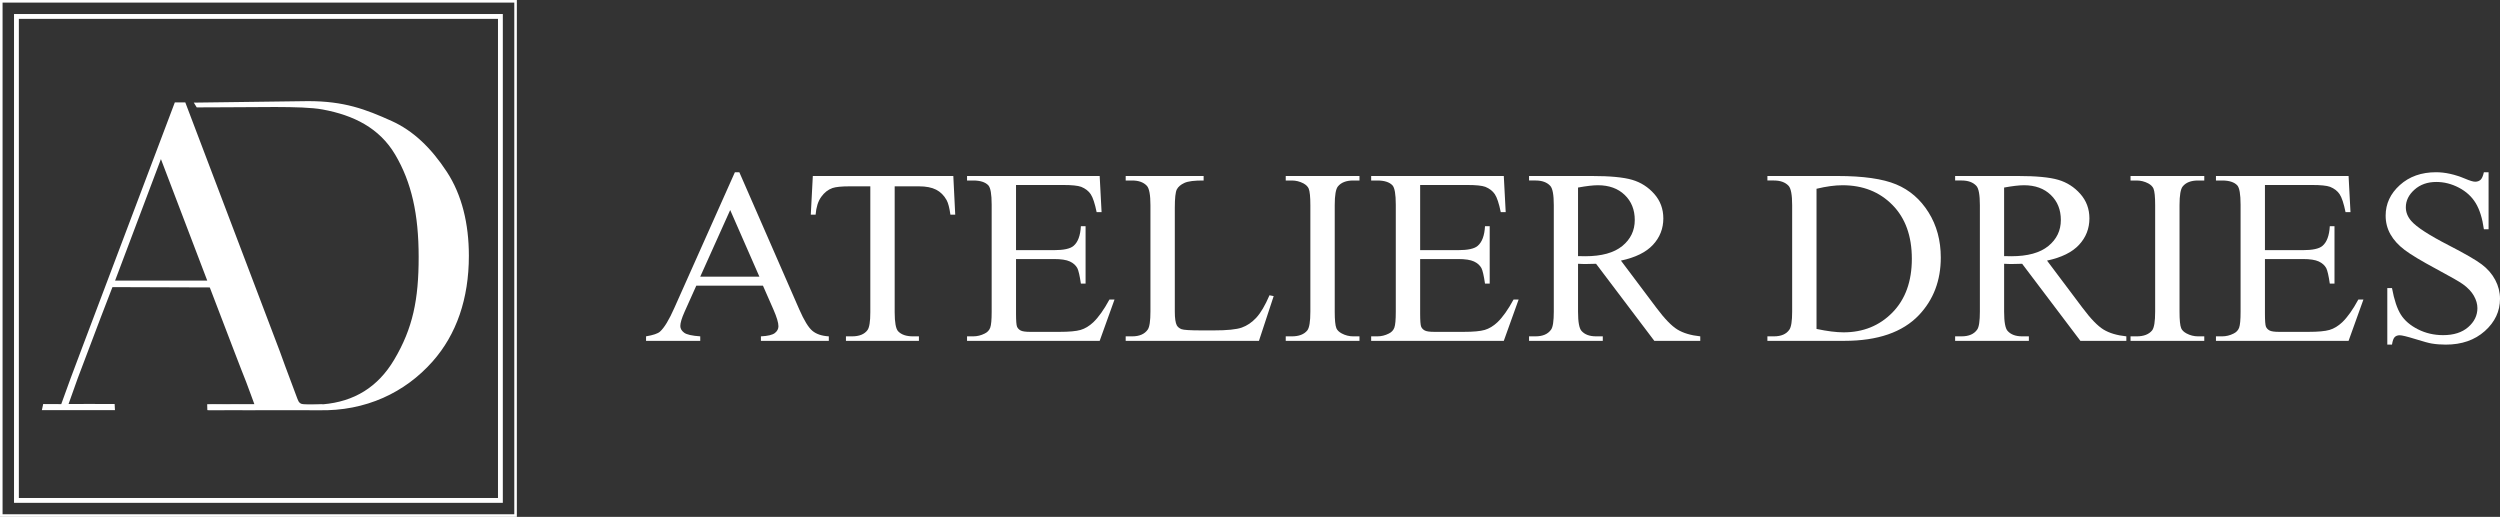
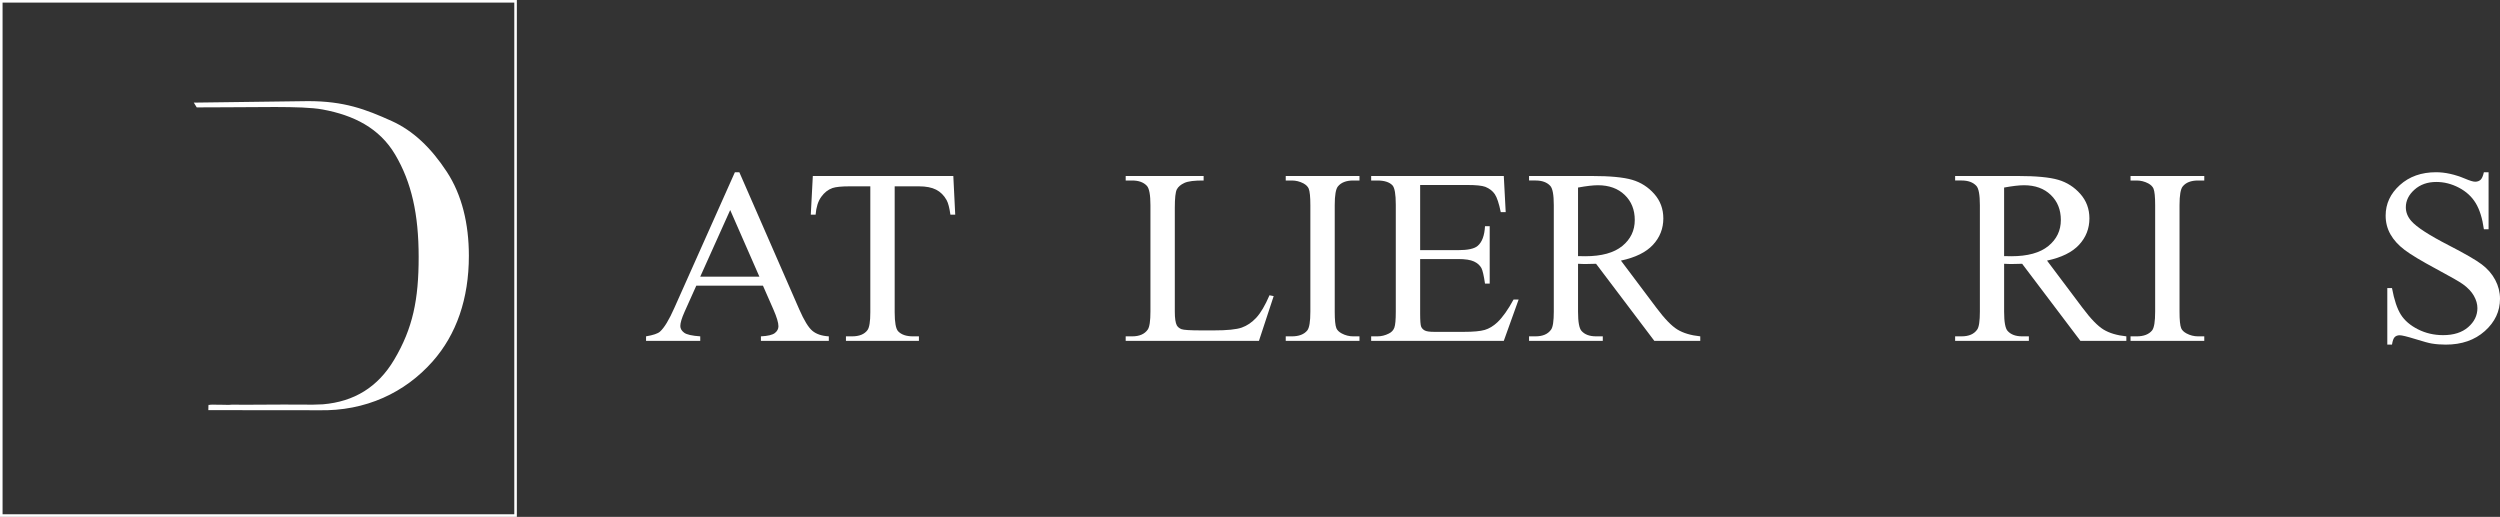
<svg xmlns="http://www.w3.org/2000/svg" id="Layer_2" data-name="Layer 2" viewBox="0 0 722.97 149.467">
  <rect x="0" y="0" width="722.97" height="149.467" fill="#333333" stroke="none" />
  <defs>
    <style>
      .cls-1 {
        fill: #fff;
      }
    </style>
  </defs>
  <g id="Kaders">
    <g>
      <g>
        <path class="cls-1" d="M220.633,82.608h-19.27l-3.377,7.523c-.832,1.852-1.248,3.234-1.248,4.148,0,.727.361,1.365,1.083,1.916s2.281.908,4.68,1.072v1.301h-15.673v-1.301c2.08-.352,3.426-.809,4.038-1.371,1.247-1.125,2.63-3.41,4.147-6.855l17.508-39.234h1.284l17.325,39.656c1.395,3.188,2.661,5.256,3.799,6.205s2.722,1.482,4.753,1.6v1.301h-19.637v-1.301c1.982-.094,3.321-.41,4.02-.949.697-.539,1.046-1.195,1.046-1.969,0-1.031-.49-2.66-1.469-4.887l-3.01-6.855ZM219.605,80.007l-8.442-19.266-8.662,19.266h17.104Z" />
        <path class="cls-1" d="M275.689,50.897l.551,11.18h-1.395c-.27-1.969-.637-3.375-1.102-4.219-.758-1.359-1.768-2.361-3.027-3.006-1.261-.645-2.918-.967-4.974-.967h-7.011v36.422c0,2.93.33,4.758.991,5.484.93.984,2.361,1.477,4.294,1.477h1.726v1.301h-21.105v-1.301h1.762c2.104,0,3.598-.609,4.479-1.828.538-.75.808-2.461.808-5.133v-36.422h-5.983c-2.325,0-3.977.164-4.955.492-1.272.445-2.361,1.301-3.267,2.566s-1.444,2.977-1.615,5.133h-1.395l.587-11.18h40.632Z" />
-         <path class="cls-1" d="M293.822,53.499v18.844h10.938c2.839,0,4.735-.41,5.689-1.23,1.272-1.078,1.982-2.977,2.129-5.695h1.358v16.594h-1.358c-.343-2.32-.686-3.809-1.027-4.465-.44-.82-1.163-1.465-2.166-1.934-1.004-.469-2.545-.703-4.625-.703h-10.938v15.715c0,2.109.098,3.393.293,3.85.196.457.538.82,1.028,1.09.489.27,1.419.404,2.789.404h8.442c2.813,0,4.857-.188,6.13-.562,1.271-.375,2.496-1.113,3.67-2.215,1.518-1.453,3.071-3.645,4.662-6.574h1.468l-4.294,11.953h-38.356v-1.301h1.762c1.175,0,2.288-.27,3.34-.809.783-.375,1.315-.938,1.597-1.688s.422-2.285.422-4.605v-30.973c0-3.023-.318-4.887-.954-5.59-.881-.938-2.349-1.406-4.404-1.406h-1.762v-1.301h38.356l.55,10.441h-1.431c-.515-2.508-1.083-4.23-1.707-5.168s-1.548-1.652-2.771-2.145c-.979-.352-2.704-.527-5.175-.527h-13.654Z" />
        <path class="cls-1" d="M367.121,85.386l1.211.246-4.258,12.938h-38.54v-1.301h1.872c2.104,0,3.609-.656,4.515-1.969.514-.75.771-2.484.771-5.203v-30.762c0-2.977-.343-4.84-1.027-5.59-.954-1.031-2.374-1.547-4.258-1.547h-1.872v-1.301h22.537v1.301c-2.643-.023-4.497.211-5.561.703-1.064.492-1.793,1.113-2.185,1.863s-.587,2.543-.587,5.379v29.953c0,1.945.195,3.281.587,4.008.294.492.746.855,1.358,1.09.611.234,2.52.352,5.726.352h3.634c3.817,0,6.497-.27,8.038-.809,1.542-.539,2.949-1.494,4.222-2.865,1.271-1.371,2.544-3.533,3.817-6.486Z" />
        <path class="cls-1" d="M393.144,97.269v1.301h-21.325v-1.301h1.762c2.055,0,3.548-.574,4.478-1.723.587-.75.881-2.555.881-5.414v-30.797c0-2.414-.159-4.008-.477-4.781-.245-.586-.747-1.09-1.505-1.512-1.077-.562-2.203-.844-3.377-.844h-1.762v-1.301h21.325v1.301h-1.799c-2.031,0-3.512.574-4.441,1.723-.611.75-.917,2.555-.917,5.414v30.797c0,2.414.158,4.008.477,4.781.244.586.759,1.09,1.542,1.512,1.052.562,2.165.844,3.34.844h1.799Z" />
        <path class="cls-1" d="M410.689,53.499v18.844h10.938c2.839,0,4.735-.41,5.689-1.23,1.272-1.078,1.982-2.977,2.129-5.695h1.358v16.594h-1.358c-.343-2.32-.686-3.809-1.027-4.465-.44-.82-1.163-1.465-2.166-1.934-1.004-.469-2.545-.703-4.625-.703h-10.938v15.715c0,2.109.098,3.393.293,3.85.196.457.538.82,1.028,1.09.489.27,1.419.404,2.789.404h8.442c2.813,0,4.857-.188,6.13-.562,1.271-.375,2.496-1.113,3.67-2.215,1.518-1.453,3.071-3.645,4.662-6.574h1.468l-4.294,11.953h-38.356v-1.301h1.762c1.175,0,2.288-.27,3.34-.809.783-.375,1.315-.938,1.597-1.688s.422-2.285.422-4.605v-30.973c0-3.023-.318-4.887-.954-5.59-.881-.938-2.349-1.406-4.404-1.406h-1.762v-1.301h38.356l.55,10.441h-1.431c-.515-2.508-1.083-4.23-1.707-5.168s-1.548-1.652-2.771-2.145c-.979-.352-2.704-.527-5.175-.527h-13.654Z" />
        <path class="cls-1" d="M491.695,98.569h-13.287l-16.847-22.289c-1.248.047-2.264.07-3.047.07-.318,0-.661-.006-1.027-.018-.367-.012-.747-.029-1.139-.053v13.852c0,3,.343,4.863,1.028,5.59.93,1.031,2.324,1.547,4.185,1.547h1.945v1.301h-21.325v-1.301h1.872c2.104,0,3.608-.656,4.514-1.969.515-.727.771-2.449.771-5.168v-30.797c0-3-.344-4.863-1.028-5.59-.954-1.031-2.373-1.547-4.257-1.547h-1.872v-1.301h18.132c5.285,0,9.182.369,11.69,1.107,2.508.738,4.637,2.098,6.387,4.078,1.749,1.98,2.624,4.342,2.624,7.084,0,2.93-.997,5.473-2.991,7.629-1.995,2.156-5.084,3.68-9.269,4.57l10.277,13.676c2.35,3.141,4.368,5.227,6.057,6.258s3.891,1.688,6.606,1.969v1.301ZM456.348,74.065c.465,0,.869.006,1.212.018.342.012.624.018.844.018,4.747,0,8.326-.984,10.736-2.953s3.615-4.477,3.615-7.523c0-2.977-.973-5.396-2.918-7.26s-4.521-2.795-7.727-2.795c-1.419,0-3.34.223-5.763.668v19.828Z" />
-         <path class="cls-1" d="M511.112,98.569v-1.301h1.872c2.104,0,3.598-.645,4.479-1.934.538-.773.808-2.508.808-5.203v-30.797c0-2.977-.344-4.84-1.028-5.59-.954-1.031-2.373-1.547-4.258-1.547h-1.872v-1.301h20.262c7.438,0,13.097.809,16.976,2.426,3.878,1.617,6.998,4.312,9.359,8.086s3.542,8.133,3.542,13.078c0,6.633-2.104,12.176-6.312,16.629-4.724,4.969-11.917,7.453-21.583,7.453h-22.243ZM525.317,95.124c3.107.656,5.713.984,7.818.984,5.677,0,10.387-1.91,14.131-5.73s5.616-9,5.616-15.539c0-6.586-1.872-11.777-5.616-15.574s-8.552-5.695-14.425-5.695c-2.202,0-4.711.34-7.524,1.02v40.535Z" />
        <path class="cls-1" d="M614.913,98.569h-13.287l-16.847-22.289c-1.248.047-2.264.07-3.047.07-.318,0-.661-.006-1.027-.018-.367-.012-.747-.029-1.139-.053v13.852c0,3,.343,4.863,1.028,5.59.93,1.031,2.324,1.547,4.185,1.547h1.945v1.301h-21.326v-1.301h1.872c2.104,0,3.609-.656,4.515-1.969.515-.727.771-2.449.771-5.168v-30.797c0-3-.344-4.863-1.028-5.59-.954-1.031-2.373-1.547-4.258-1.547h-1.872v-1.301h18.133c5.285,0,9.182.369,11.69,1.107,2.508.738,4.637,2.098,6.387,4.078,1.749,1.98,2.624,4.342,2.624,7.084,0,2.93-.997,5.473-2.991,7.629-1.995,2.156-5.084,3.68-9.269,4.57l10.277,13.676c2.35,3.141,4.368,5.227,6.057,6.258s3.891,1.688,6.606,1.969v1.301ZM579.566,74.065c.465,0,.869.006,1.212.018.342.012.624.018.844.018,4.747,0,8.326-.984,10.736-2.953s3.615-4.477,3.615-7.523c0-2.977-.973-5.396-2.918-7.26s-4.521-2.795-7.727-2.795c-1.419,0-3.34.223-5.763.668v19.828Z" />
        <path class="cls-1" d="M637.449,97.269v1.301h-21.325v-1.301h1.762c2.056,0,3.548-.574,4.478-1.723.588-.75.881-2.555.881-5.414v-30.797c0-2.414-.159-4.008-.477-4.781-.245-.586-.747-1.09-1.505-1.512-1.077-.562-2.202-.844-3.377-.844h-1.762v-1.301h21.325v1.301h-1.799c-2.031,0-3.512.574-4.441,1.723-.611.75-.917,2.555-.917,5.414v30.797c0,2.414.159,4.008.477,4.781.245.586.759,1.09,1.542,1.512,1.052.562,2.166.844,3.34.844h1.799Z" />
-         <path class="cls-1" d="M654.994,53.499v18.844h10.938c2.838,0,4.735-.41,5.689-1.23,1.271-1.078,1.981-2.977,2.129-5.695h1.357v16.594h-1.357c-.343-2.32-.686-3.809-1.028-4.465-.44-.82-1.162-1.465-2.165-1.934-1.004-.469-2.546-.703-4.625-.703h-10.938v15.715c0,2.109.097,3.393.293,3.85s.538.82,1.028,1.09c.489.27,1.419.404,2.789.404h8.442c2.813,0,4.856-.188,6.13-.562,1.271-.375,2.495-1.113,3.67-2.215,1.517-1.453,3.07-3.645,4.661-6.574h1.469l-4.295,11.953h-38.355v-1.301h1.762c1.174,0,2.287-.27,3.34-.809.783-.375,1.315-.938,1.597-1.688s.422-2.285.422-4.605v-30.973c0-3.023-.318-4.887-.954-5.59-.881-.938-2.35-1.406-4.404-1.406h-1.762v-1.301h38.355l.551,10.441h-1.432c-.514-2.508-1.082-4.23-1.706-5.168s-1.548-1.652-2.771-2.145c-.979-.352-2.704-.527-5.176-.527h-13.653Z" />
        <path class="cls-1" d="M719.668,49.808v16.488h-1.358c-.44-3.164-1.229-5.684-2.367-7.559s-2.76-3.363-4.863-4.465c-2.105-1.102-4.282-1.652-6.533-1.652-2.546,0-4.649.744-6.313,2.232s-2.496,3.182-2.496,5.08c0,1.453.526,2.777,1.578,3.973,1.518,1.758,5.126,4.102,10.828,7.031,4.648,2.391,7.823,4.225,9.524,5.502s3.01,2.783,3.928,4.518,1.376,3.551,1.376,5.449c0,3.609-1.462,6.721-4.386,9.334-2.925,2.613-6.687,3.92-11.287,3.92-1.443,0-2.802-.105-4.074-.316-.759-.117-2.33-.545-4.716-1.283s-3.897-1.107-4.533-1.107c-.612,0-1.096.176-1.45.527s-.618,1.078-.789,2.18h-1.357v-16.348h1.357c.636,3.422,1.492,5.982,2.569,7.682,1.076,1.699,2.722,3.111,4.937,4.236s4.644,1.688,7.286,1.688c3.059,0,5.475-.773,7.249-2.32s2.661-3.375,2.661-5.484c0-1.172-.337-2.355-1.009-3.551-.674-1.195-1.72-2.309-3.139-3.34-.954-.703-3.561-2.197-7.818-4.482s-7.285-4.107-9.084-5.467-3.163-2.859-4.093-4.5-1.395-3.445-1.395-5.414c0-3.422,1.37-6.369,4.111-8.842,2.739-2.473,6.227-3.709,10.46-3.709,2.644,0,5.444.621,8.405,1.863,1.37.586,2.337.879,2.9.879.636,0,1.156-.182,1.56-.545s.728-1.096.973-2.197h1.358Z" />
      </g>
      <path class="cls-1" d="M63.392,117.052c-.901-.026-3.032-.117-2.979.128l-.128-.17-.039,1.595,31.826.032c13.745.34,25.106-5.16,33.021-14.096,6.909-7.8,10.5-18.144,10.5-30.574,0-9.267-2.013-17.616-6.372-24.277-4.596-7.021-9.811-11.923-15.936-14.691-7.628-3.447-13.787-5.755-24.202-5.755l-33.037.434.846,1.379,3.83-.016c1.274,0,2.872.016,4.069-.016,5.793-.037,8.761-.032,14.793-.08,5.649.02,10.532.128,13.723.718,8.936,1.653,16.409,5.326,20.968,13.037,4.755,8.043,6.798,17.275,6.798,29.617,0,12.254-1.66,20.585-7.085,29.713-4.706,7.917-11.553,12.128-20.617,12.894-1.073.091-4.564.142-5.989.085-7.628-.064-12.926.074-20.426.021-.777.117-2.106,0-2.713.021" />
-       <path class="cls-1" d="M73.56,116.882c-.976-2.536-.765-2.23-2.394-6.477-.734-1.914-1.886-4.699-3.415-8.775l-7.085-18.506-28.149-.096-3.319,8.615c-1.386,3.741-5.105,13.533-6.737,17.8,0,0-1.745,4.935-2.637,7.396,5.106-.022,5.914-.029,13.327 0l.091,1.766H12.108l.388-1.766c3.211.039,3.953.025,5.219.025,0,0,.701-1.928.72-1.982.889-2.476,2.778-7.719,5.21-14.05L50.56,29.604h3.021l27.34,72.005c2.117,5.924,4.129,11.044,5.088,13.72.775,2.16,1.644,1.569,7.248,1.643l.284,1.562-33.577.072-.048-1.723M59.932,81.145l-13.394-35.141-13.255,35.141h26.649Z" />
-       <path class="cls-1" d="M145.411,145.412H4.054V4.055h141.357v141.357ZM5.453,144.012h138.558V5.455H5.453v138.557Z" />
      <path class="cls-1" d="M149.467,149.467H0V0h149.467v149.467ZM.743,148.723h147.981V.744H.743v147.979Z" />
    </g>
  </g>
</svg>